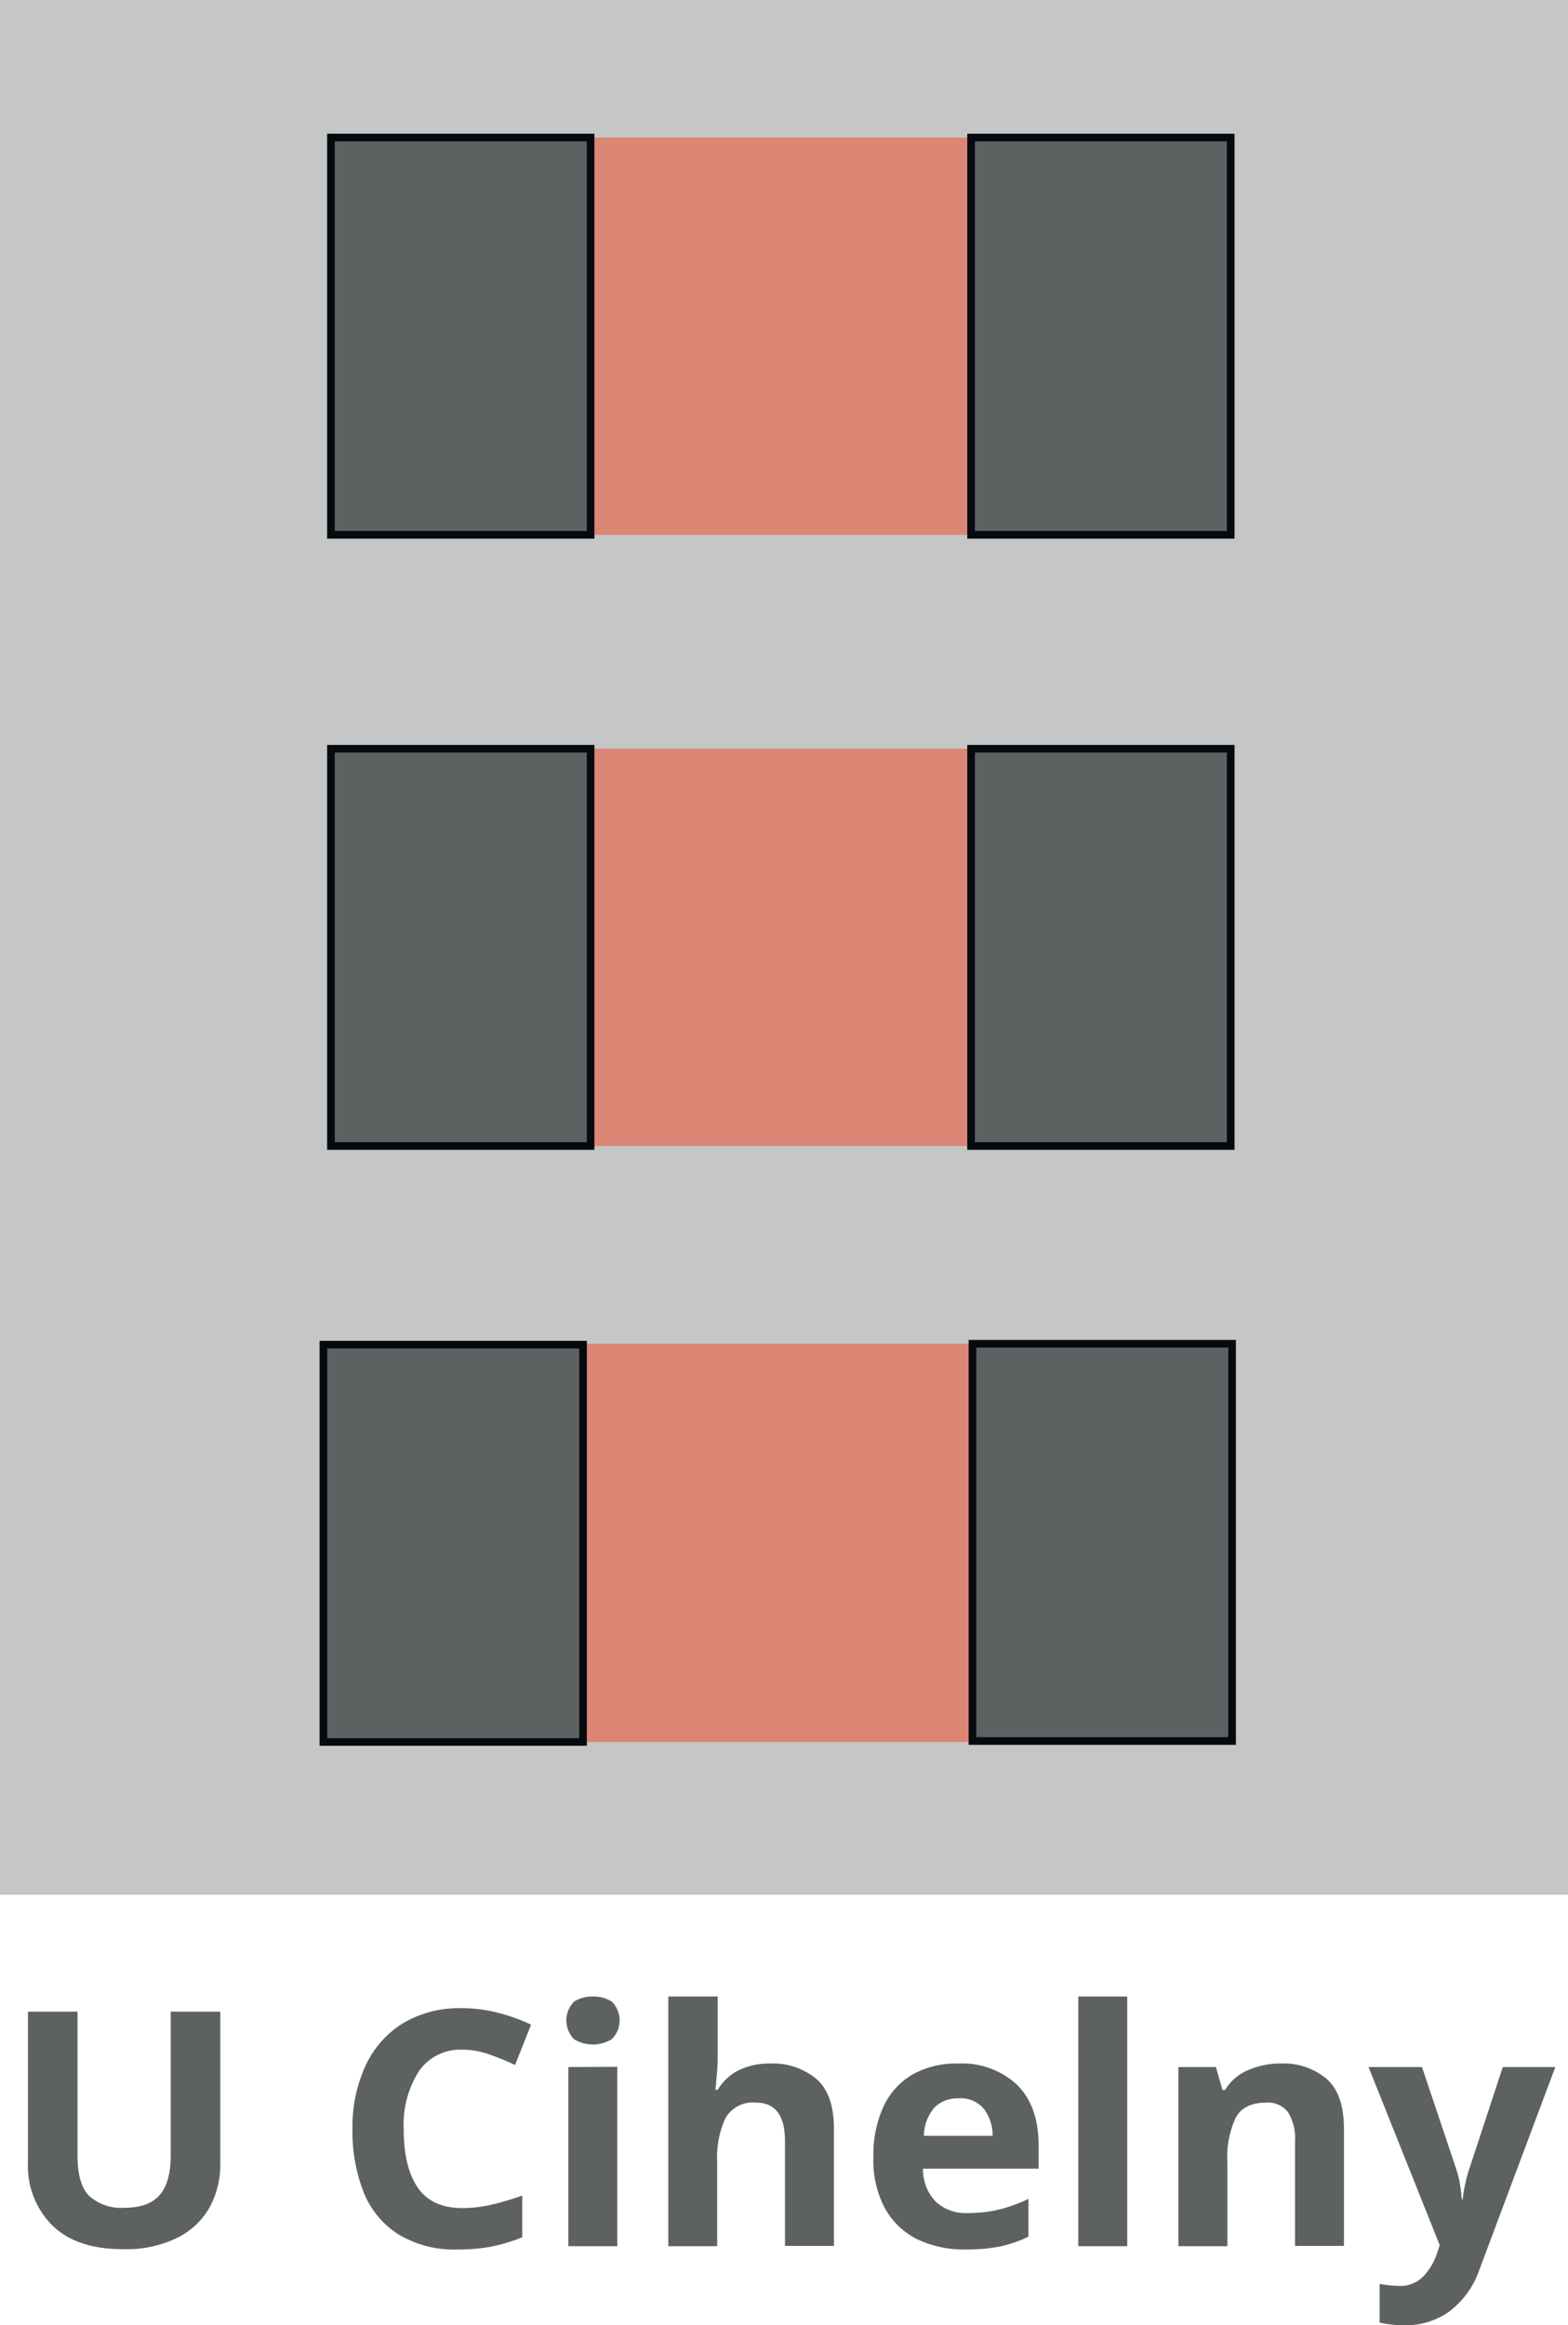
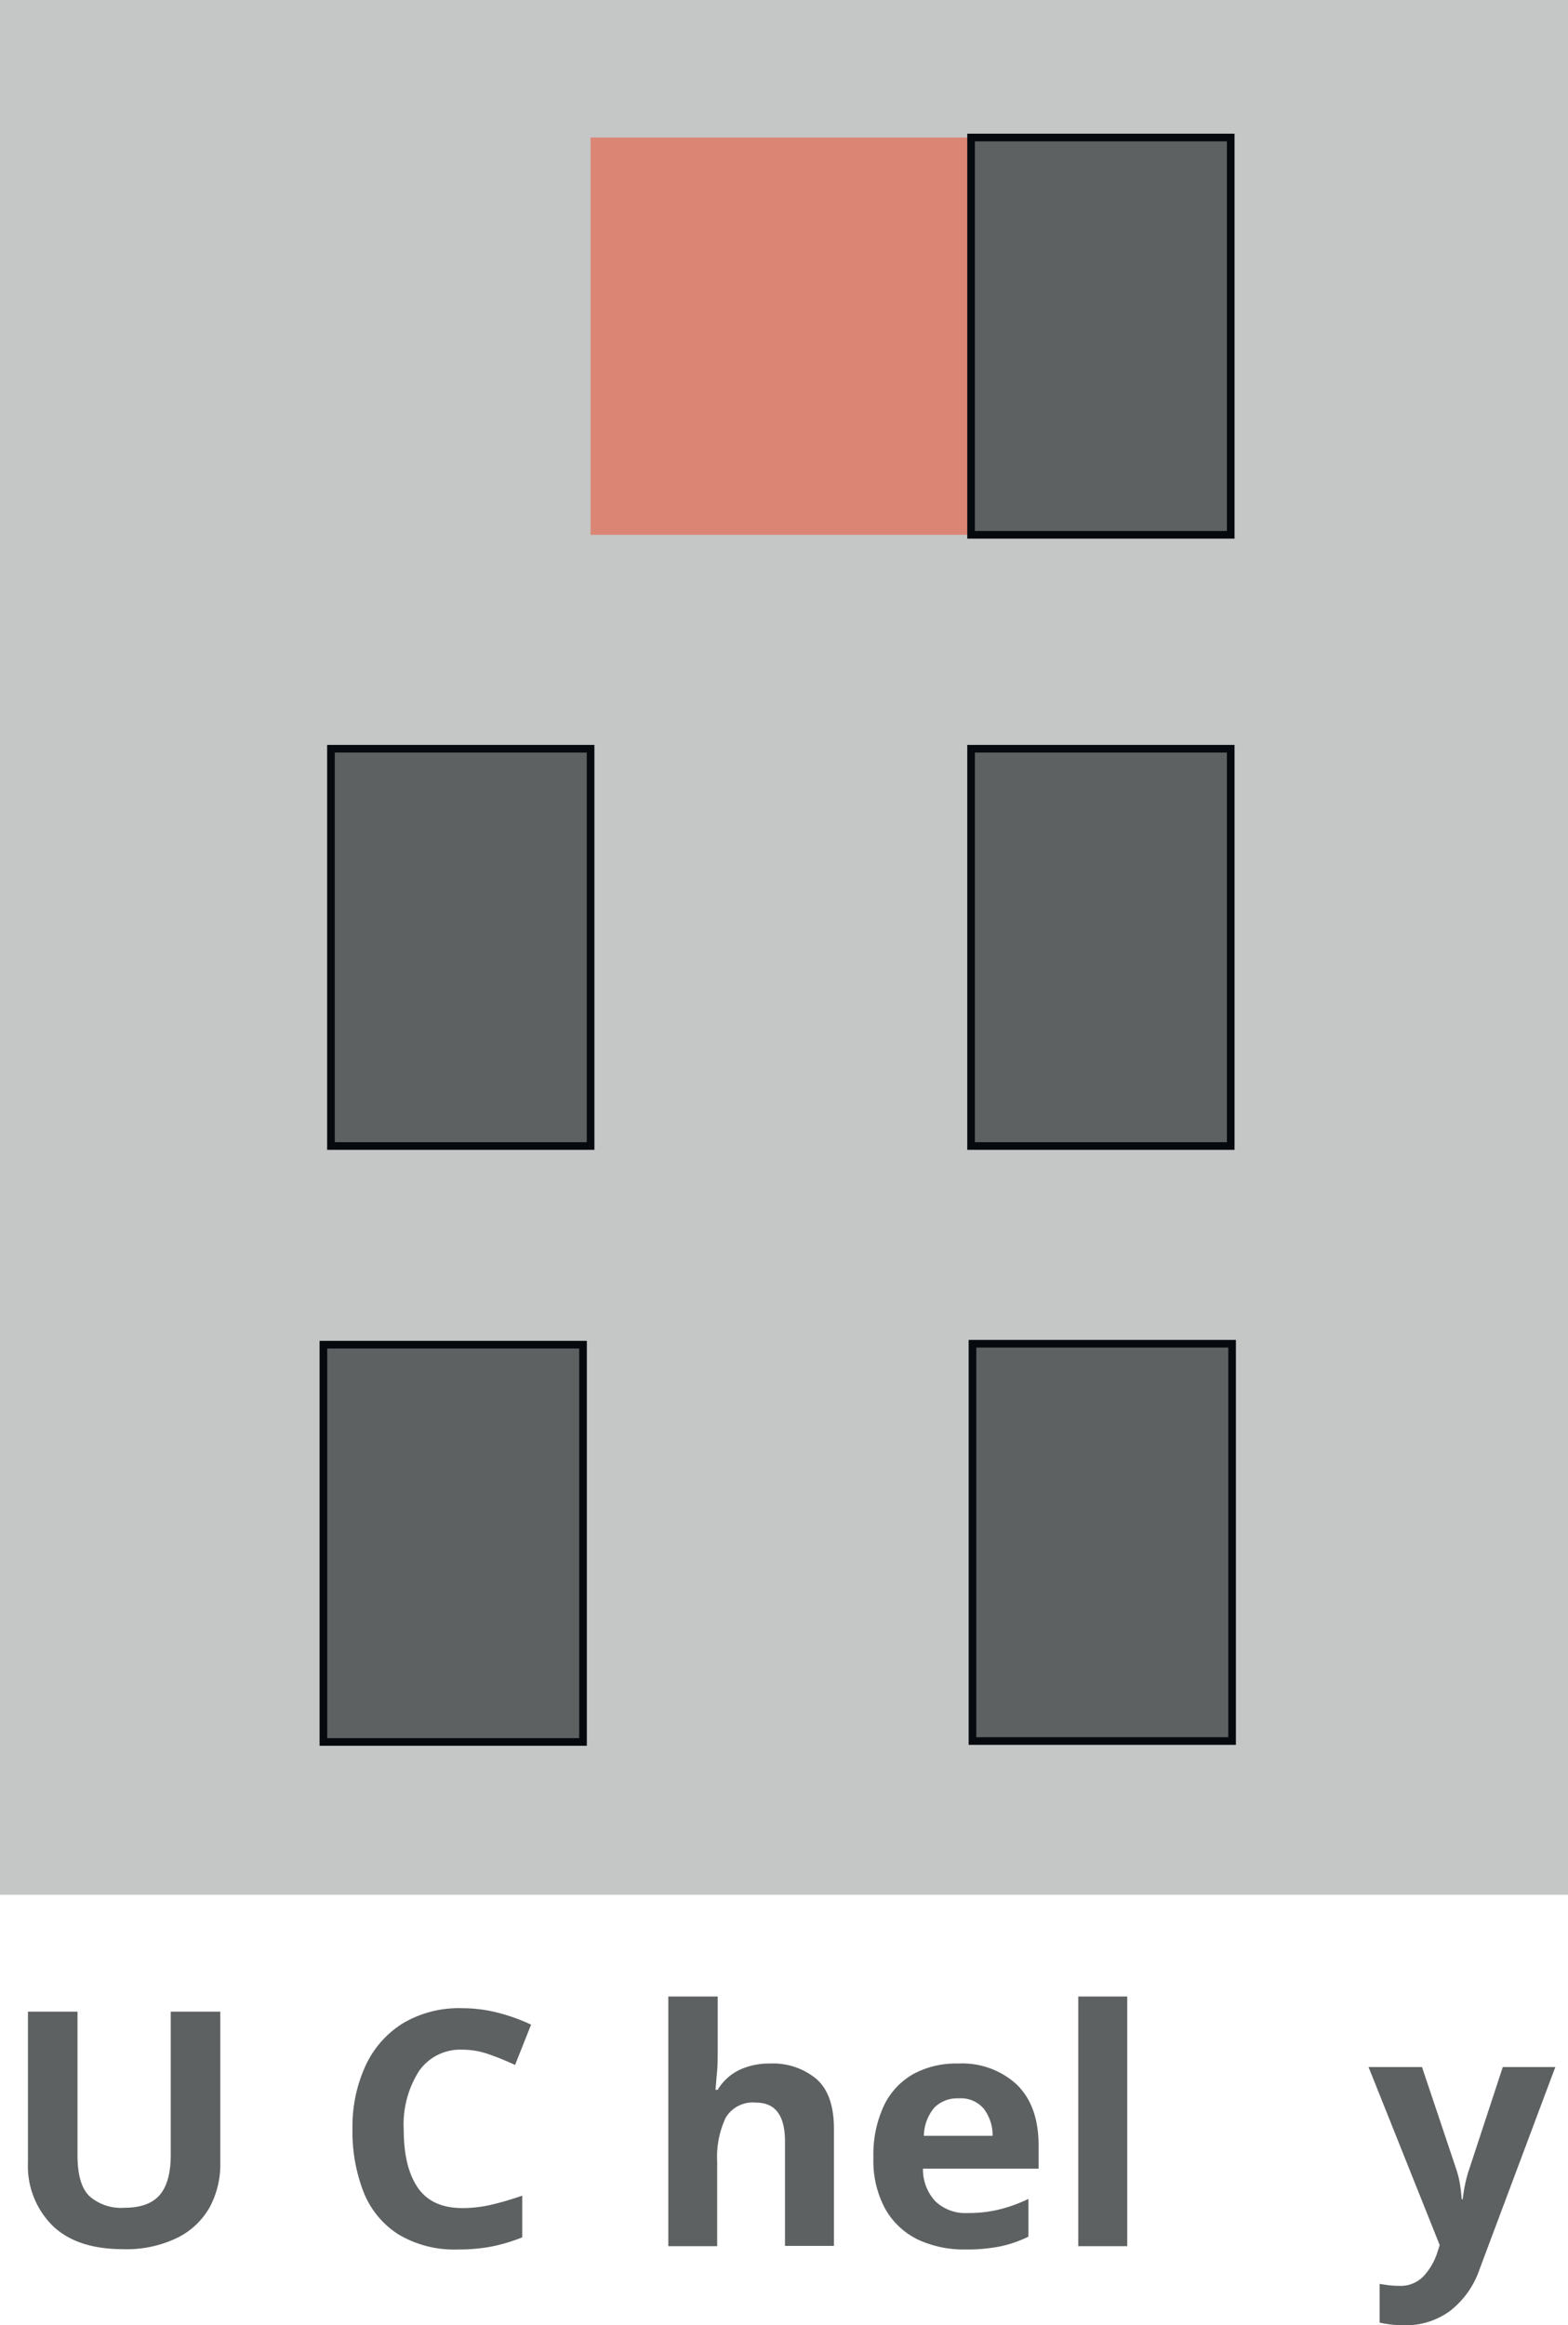
<svg xmlns="http://www.w3.org/2000/svg" id="Vrstva_1" data-name="Vrstva 1" viewBox="0 0 205.34 304.32">
  <defs>
    <style>.cls-1{fill:#c5c6c6;}.cls-2{fill:#db8574;}.cls-3,.cls-4{fill:#5e6162;}.cls-4{stroke:#060a0f;stroke-miterlimit:10;}</style>
  </defs>
  <title>logo</title>
  <rect class="cls-1" width="205.34" height="248" />
-   <rect class="cls-2" x="76.35" y="175.88" width="51" height="52.13" />
-   <rect class="cls-2" x="76.35" y="98" width="51" height="52" />
  <path class="cls-3" d="M228.86,306.75v19.86a11.78,11.78,0,0,1-1.39,5.74,9.87,9.87,0,0,1-4.24,4,15.19,15.19,0,0,1-7.09,1.49q-6.12,0-9.29-3.12a11,11,0,0,1-3.18-8.23V306.75h6.49v18.79c0,2.55.51,4.33,1.55,5.35a6.28,6.28,0,0,0,4.6,1.53q3.18,0,4.62-1.68t1.44-5.25V306.75Z" transform="translate(-200.01 -43.45)" />
  <path class="cls-3" d="M260.6,311.73a6.58,6.58,0,0,0-5.72,2.8,13,13,0,0,0-2,7.65q0,4.9,1.83,7.59c1.22,1.79,3.17,2.69,5.87,2.69a16.65,16.65,0,0,0,3.74-.43,38.94,38.94,0,0,0,4.08-1.2v5.46a22.44,22.44,0,0,1-4,1.2,22.89,22.89,0,0,1-4.43.39,14.19,14.19,0,0,1-7.82-2,11.6,11.6,0,0,1-4.52-5.5,21.75,21.75,0,0,1-1.46-8.28,19.05,19.05,0,0,1,1.68-8.21,12.91,12.91,0,0,1,4.88-5.59,14.39,14.39,0,0,1,7.85-2,18.55,18.55,0,0,1,4.58.58,23.72,23.72,0,0,1,4.4,1.57l-2.1,5.28a34.9,34.9,0,0,0-3.46-1.41A10.3,10.3,0,0,0,260.6,311.73Z" transform="translate(-200.01 -43.45)" />
-   <path class="cls-3" d="M277.67,304.77a4.47,4.47,0,0,1,2.45.66,3.46,3.46,0,0,1,0,4.93,4.75,4.75,0,0,1-4.93,0,3.51,3.51,0,0,1,0-4.93A4.45,4.45,0,0,1,277.67,304.77Zm3.18,9.2v23.48h-6.41V314Z" transform="translate(-200.01 -43.45)" />
  <path class="cls-3" d="M294,304.77v6.66c0,1.18,0,2.29-.1,3.34s-.14,1.78-.2,2.21H294a6.59,6.59,0,0,1,2.88-2.62,9.1,9.1,0,0,1,3.91-.82,8.93,8.93,0,0,1,6.11,2q2.32,2,2.32,6.56v15.31h-6.41V323.73q0-5.07-3.78-5.07a4.12,4.12,0,0,0-4,2,12.13,12.13,0,0,0-1.1,5.74v11.05h-6.4V304.77Z" transform="translate(-200.01 -43.45)" />
  <path class="cls-3" d="M325.48,313.54a10.54,10.54,0,0,1,7.7,2.77q2.83,2.78,2.84,7.89v3.1H320.88a6.13,6.13,0,0,0,1.61,4.26,5.7,5.7,0,0,0,4.24,1.55,17.07,17.07,0,0,0,4.11-.46,19.75,19.75,0,0,0,3.85-1.39v4.94a15.74,15.74,0,0,1-3.66,1.27,22.27,22.27,0,0,1-4.6.41,14.24,14.24,0,0,1-6.24-1.31,9.84,9.84,0,0,1-4.25-4,13.17,13.17,0,0,1-1.55-6.73,15.07,15.07,0,0,1,1.4-6.84,9.42,9.42,0,0,1,3.89-4.12A11.79,11.79,0,0,1,325.48,313.54Zm0,4.56a4.21,4.21,0,0,0-3.1,1.2A5.85,5.85,0,0,0,321,323h9a5.79,5.79,0,0,0-1.14-3.52A3.93,3.93,0,0,0,325.53,318.1Z" transform="translate(-200.01 -43.45)" />
  <path class="cls-3" d="M347.63,337.45h-6.41V304.77h6.41Z" transform="translate(-200.01 -43.45)" />
-   <path class="cls-3" d="M367.66,313.54a8.76,8.76,0,0,1,6.07,2q2.28,2,2.28,6.56v15.31H369.6V323.73a6.56,6.56,0,0,0-.9-3.8,3.29,3.29,0,0,0-2.88-1.27c-1.95,0-3.29.66-4,2a12.28,12.28,0,0,0-1.08,5.74v11.05h-6.41V314h4.91l.86,3h.34a6.46,6.46,0,0,1,3.08-2.62A10.51,10.51,0,0,1,367.66,313.54Z" transform="translate(-200.01 -43.45)" />
  <path class="cls-3" d="M379.23,314h7l4.43,13.2a13.15,13.15,0,0,1,.52,2c.11.66.2,1.36.25,2.11h.13a20.63,20.63,0,0,1,.35-2.11,16.31,16.31,0,0,1,.56-2l4.34-13.2h6.88l-9.93,26.49a11.59,11.59,0,0,1-3.92,5.48,9.79,9.79,0,0,1-5.89,1.83,14.36,14.36,0,0,1-1.89-.11c-.52-.07-1-.15-1.38-.24v-5.07c.29.06.66.11,1.12.17a10.93,10.93,0,0,0,1.42.09,4.15,4.15,0,0,0,3.18-1.23,8.15,8.15,0,0,0,1.77-2.94l.38-1.16Z" transform="translate(-200.01 -43.45)" />
  <rect class="cls-2" x="77.34" y="18" width="51" height="52" />
-   <rect class="cls-4" x="43.34" y="18" width="34" height="52" />
  <rect class="cls-4" x="127.17" y="18" width="34" height="52" />
  <rect class="cls-4" x="43.34" y="98" width="34" height="52" />
  <rect class="cls-4" x="127.17" y="98" width="34" height="52" />
  <rect class="cls-4" x="42.35" y="176" width="34" height="52" />
  <rect class="cls-4" x="127.35" y="175.88" width="34" height="52" />
</svg>